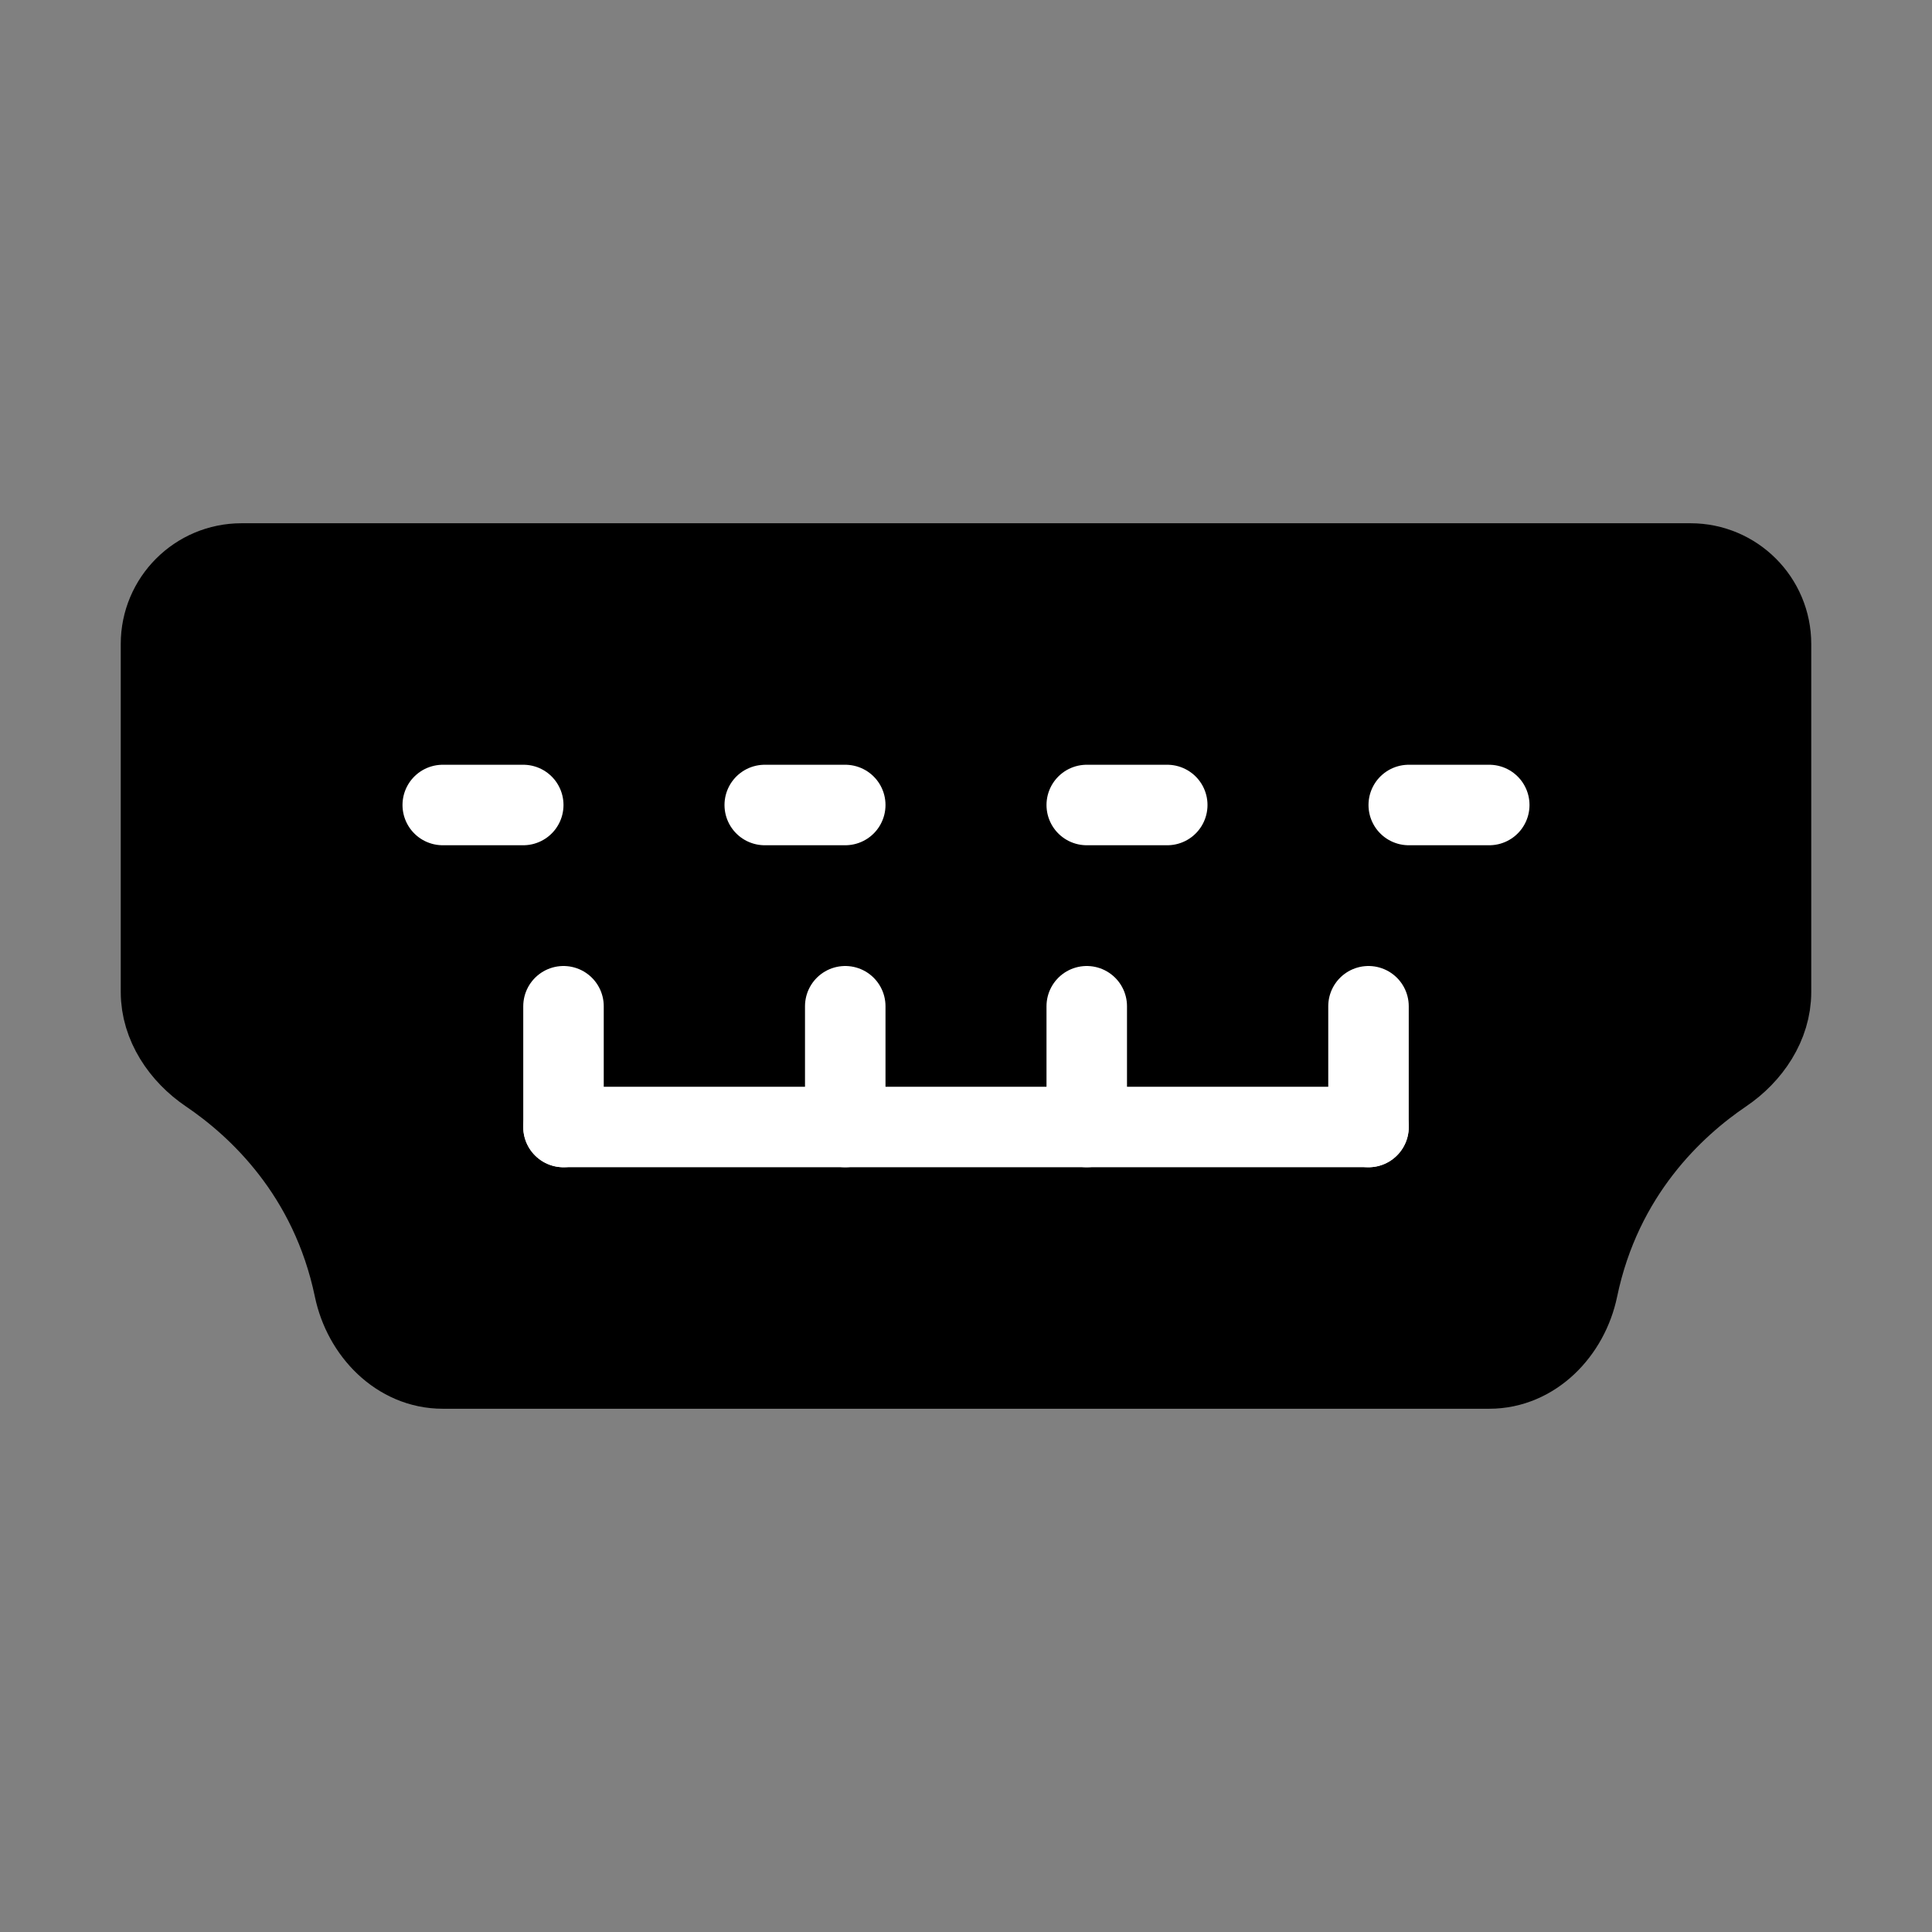
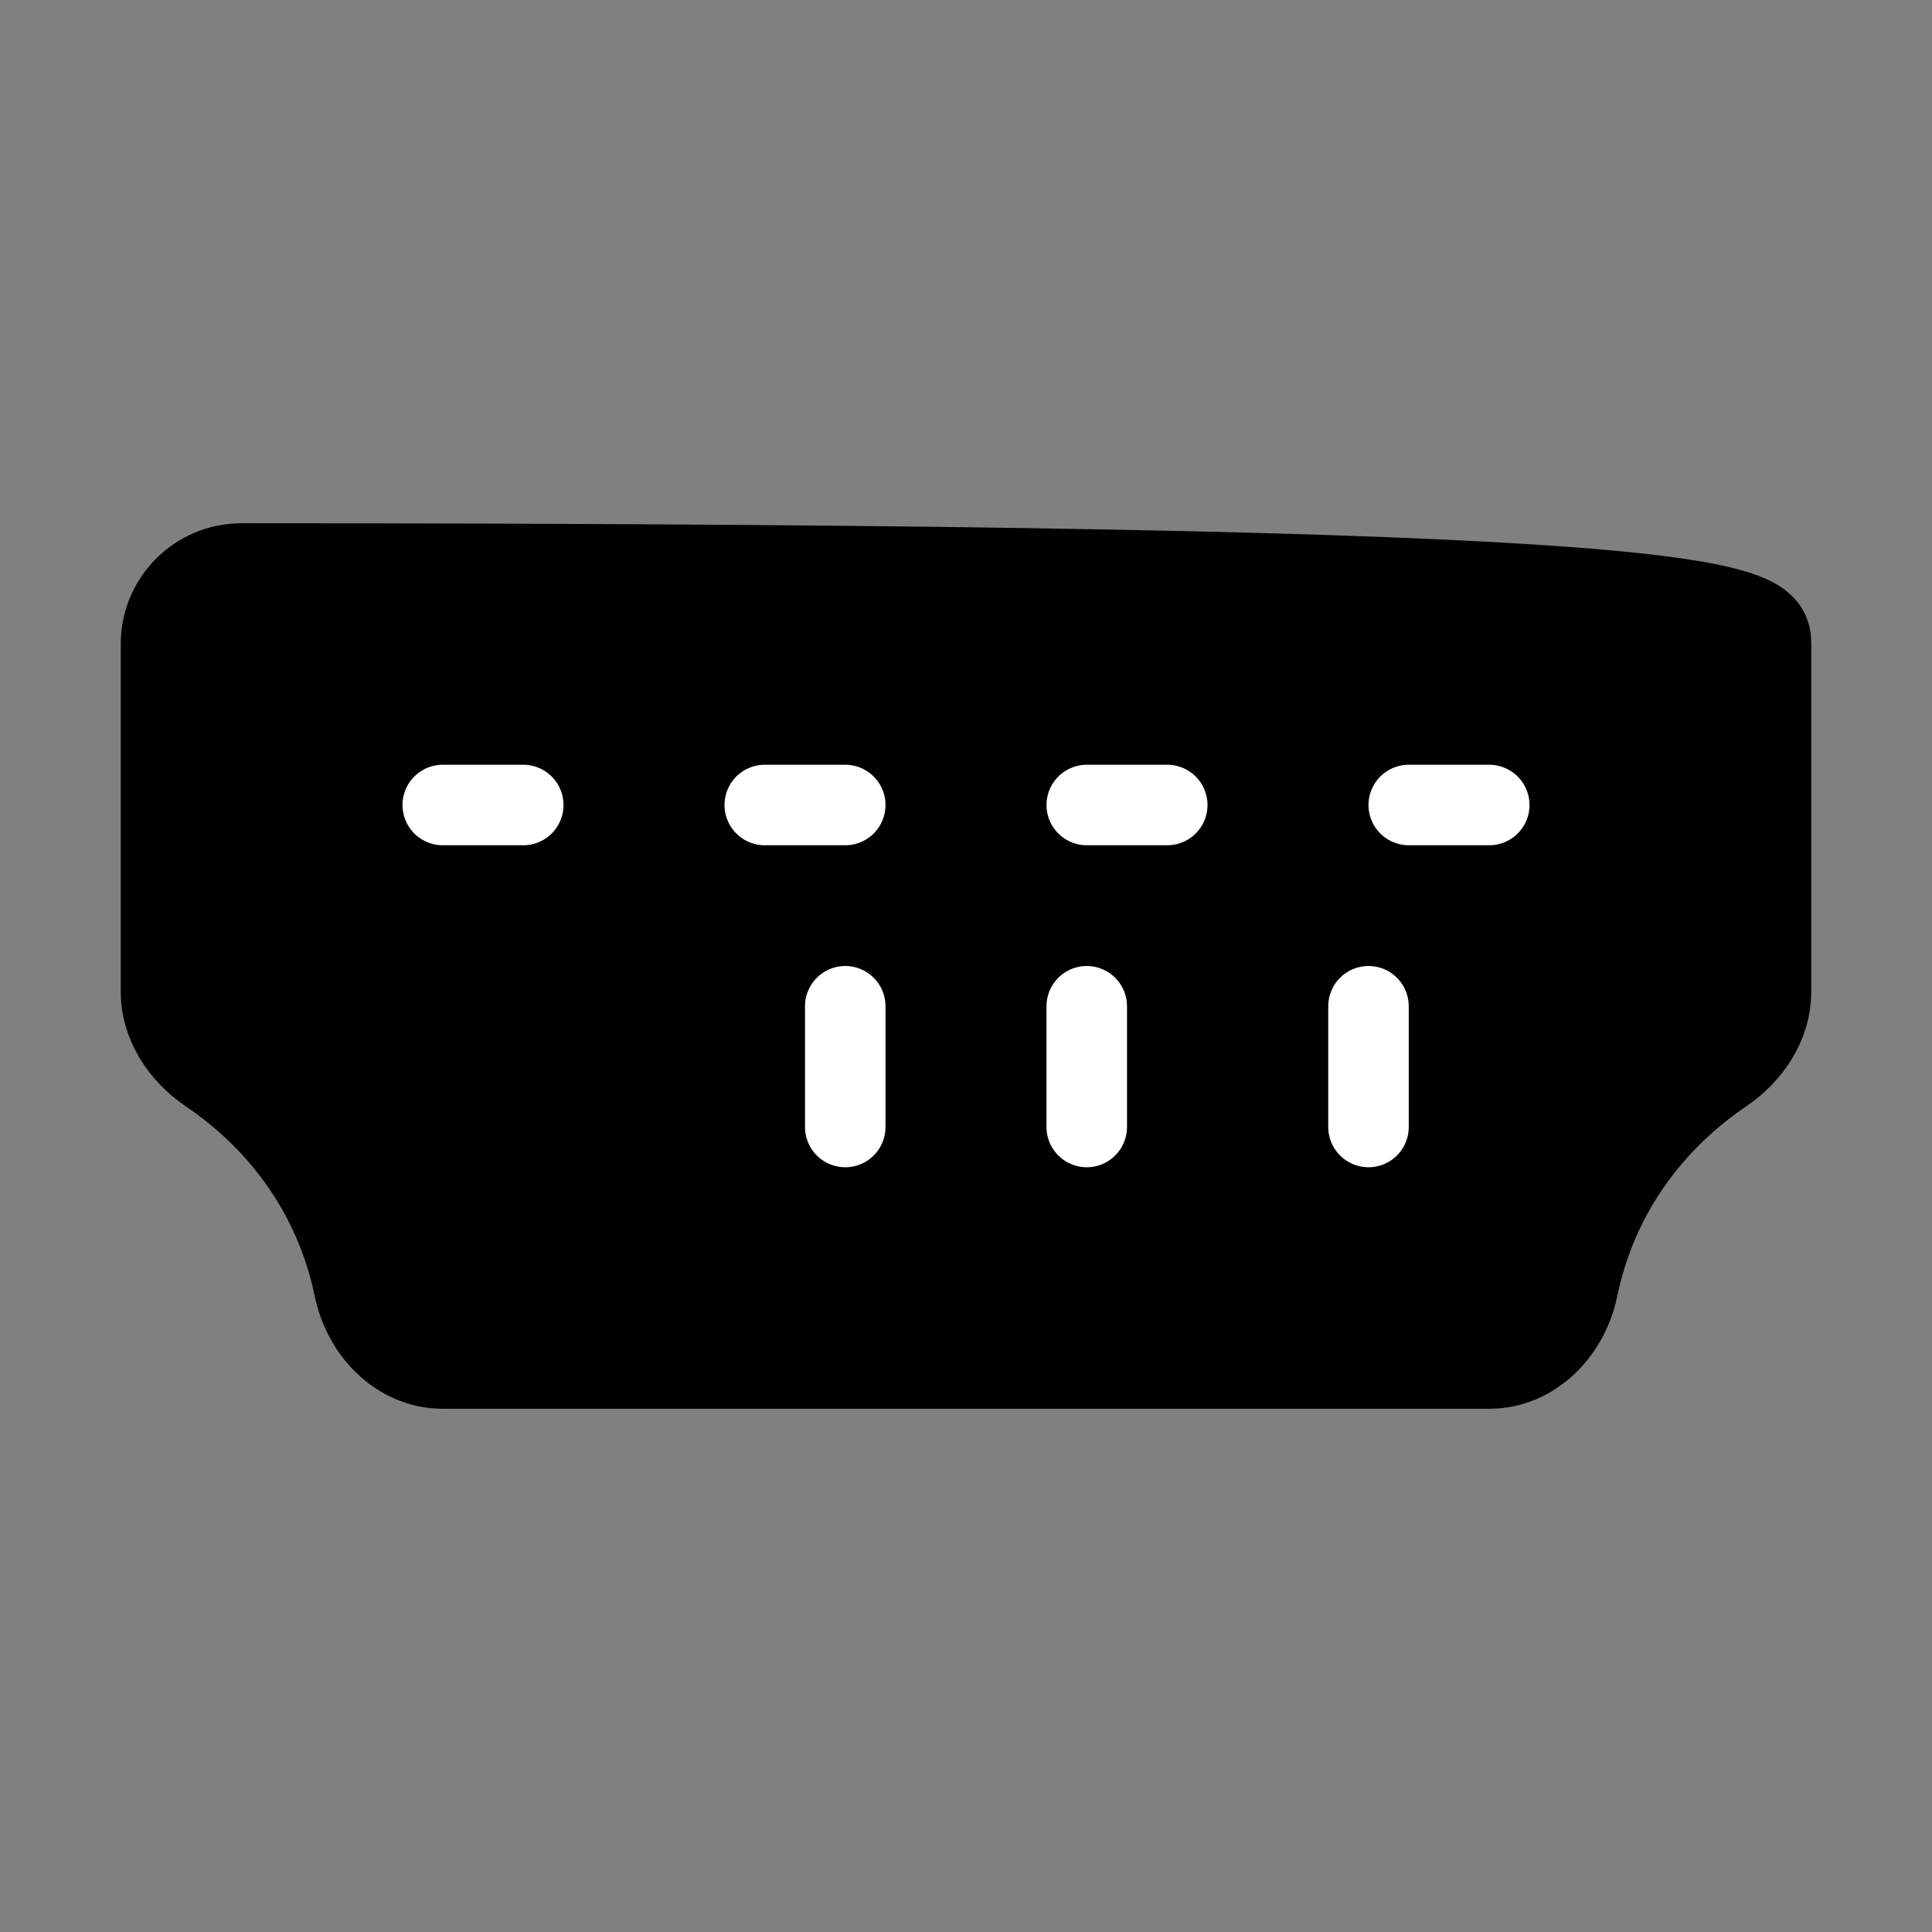
<svg xmlns="http://www.w3.org/2000/svg" viewBox="0 0 48 48" fill="none">
  <rect x="0" y="0" width="48" height="48" fill="#808080" stroke="none" />
-   <path d="M4 16C4 14.895 4.895 14 6 14H42C43.105 14 44 14.895 44 16V24.646C44 25.464 43.498 26.202 42.821 26.66C41.601 27.485 39.794 29.149 39.198 32.012C38.973 33.093 38.105 34 37 34H11C9.895 34 9.027 33.093 8.802 32.012C8.206 29.149 6.399 27.485 5.179 26.66C4.502 26.202 4 25.464 4 24.646V16Z" fill="currentColor" stroke="currentColor" stroke-width="2" stroke-linecap="round" stroke-linejoin="round" />
-   <path d="M14 28H34" stroke="#fff" stroke-width="2" stroke-linecap="round" stroke-linejoin="round" />
-   <path d="M14 28V25" stroke="#fff" stroke-width="2" stroke-linecap="round" stroke-linejoin="round" />
+   <path d="M4 16C4 14.895 4.895 14 6 14C43.105 14 44 14.895 44 16V24.646C44 25.464 43.498 26.202 42.821 26.66C41.601 27.485 39.794 29.149 39.198 32.012C38.973 33.093 38.105 34 37 34H11C9.895 34 9.027 33.093 8.802 32.012C8.206 29.149 6.399 27.485 5.179 26.66C4.502 26.202 4 25.464 4 24.646V16Z" fill="currentColor" stroke="currentColor" stroke-width="2" stroke-linecap="round" stroke-linejoin="round" />
  <path d="M21 28V25" stroke="#fff" stroke-width="2" stroke-linecap="round" stroke-linejoin="round" />
  <path d="M27 28V25" stroke="#fff" stroke-width="2" stroke-linecap="round" stroke-linejoin="round" />
  <path d="M34 28V25" stroke="#fff" stroke-width="2" stroke-linecap="round" stroke-linejoin="round" />
  <path d="M11 20H13" stroke="#fff" stroke-width="2" stroke-linecap="round" stroke-linejoin="round" />
  <path d="M19 20H21" stroke="#fff" stroke-width="2" stroke-linecap="round" stroke-linejoin="round" />
  <path d="M27 20H29" stroke="#fff" stroke-width="2" stroke-linecap="round" stroke-linejoin="round" />
  <path d="M35 20H37" stroke="#fff" stroke-width="2" stroke-linecap="round" stroke-linejoin="round" />
</svg>